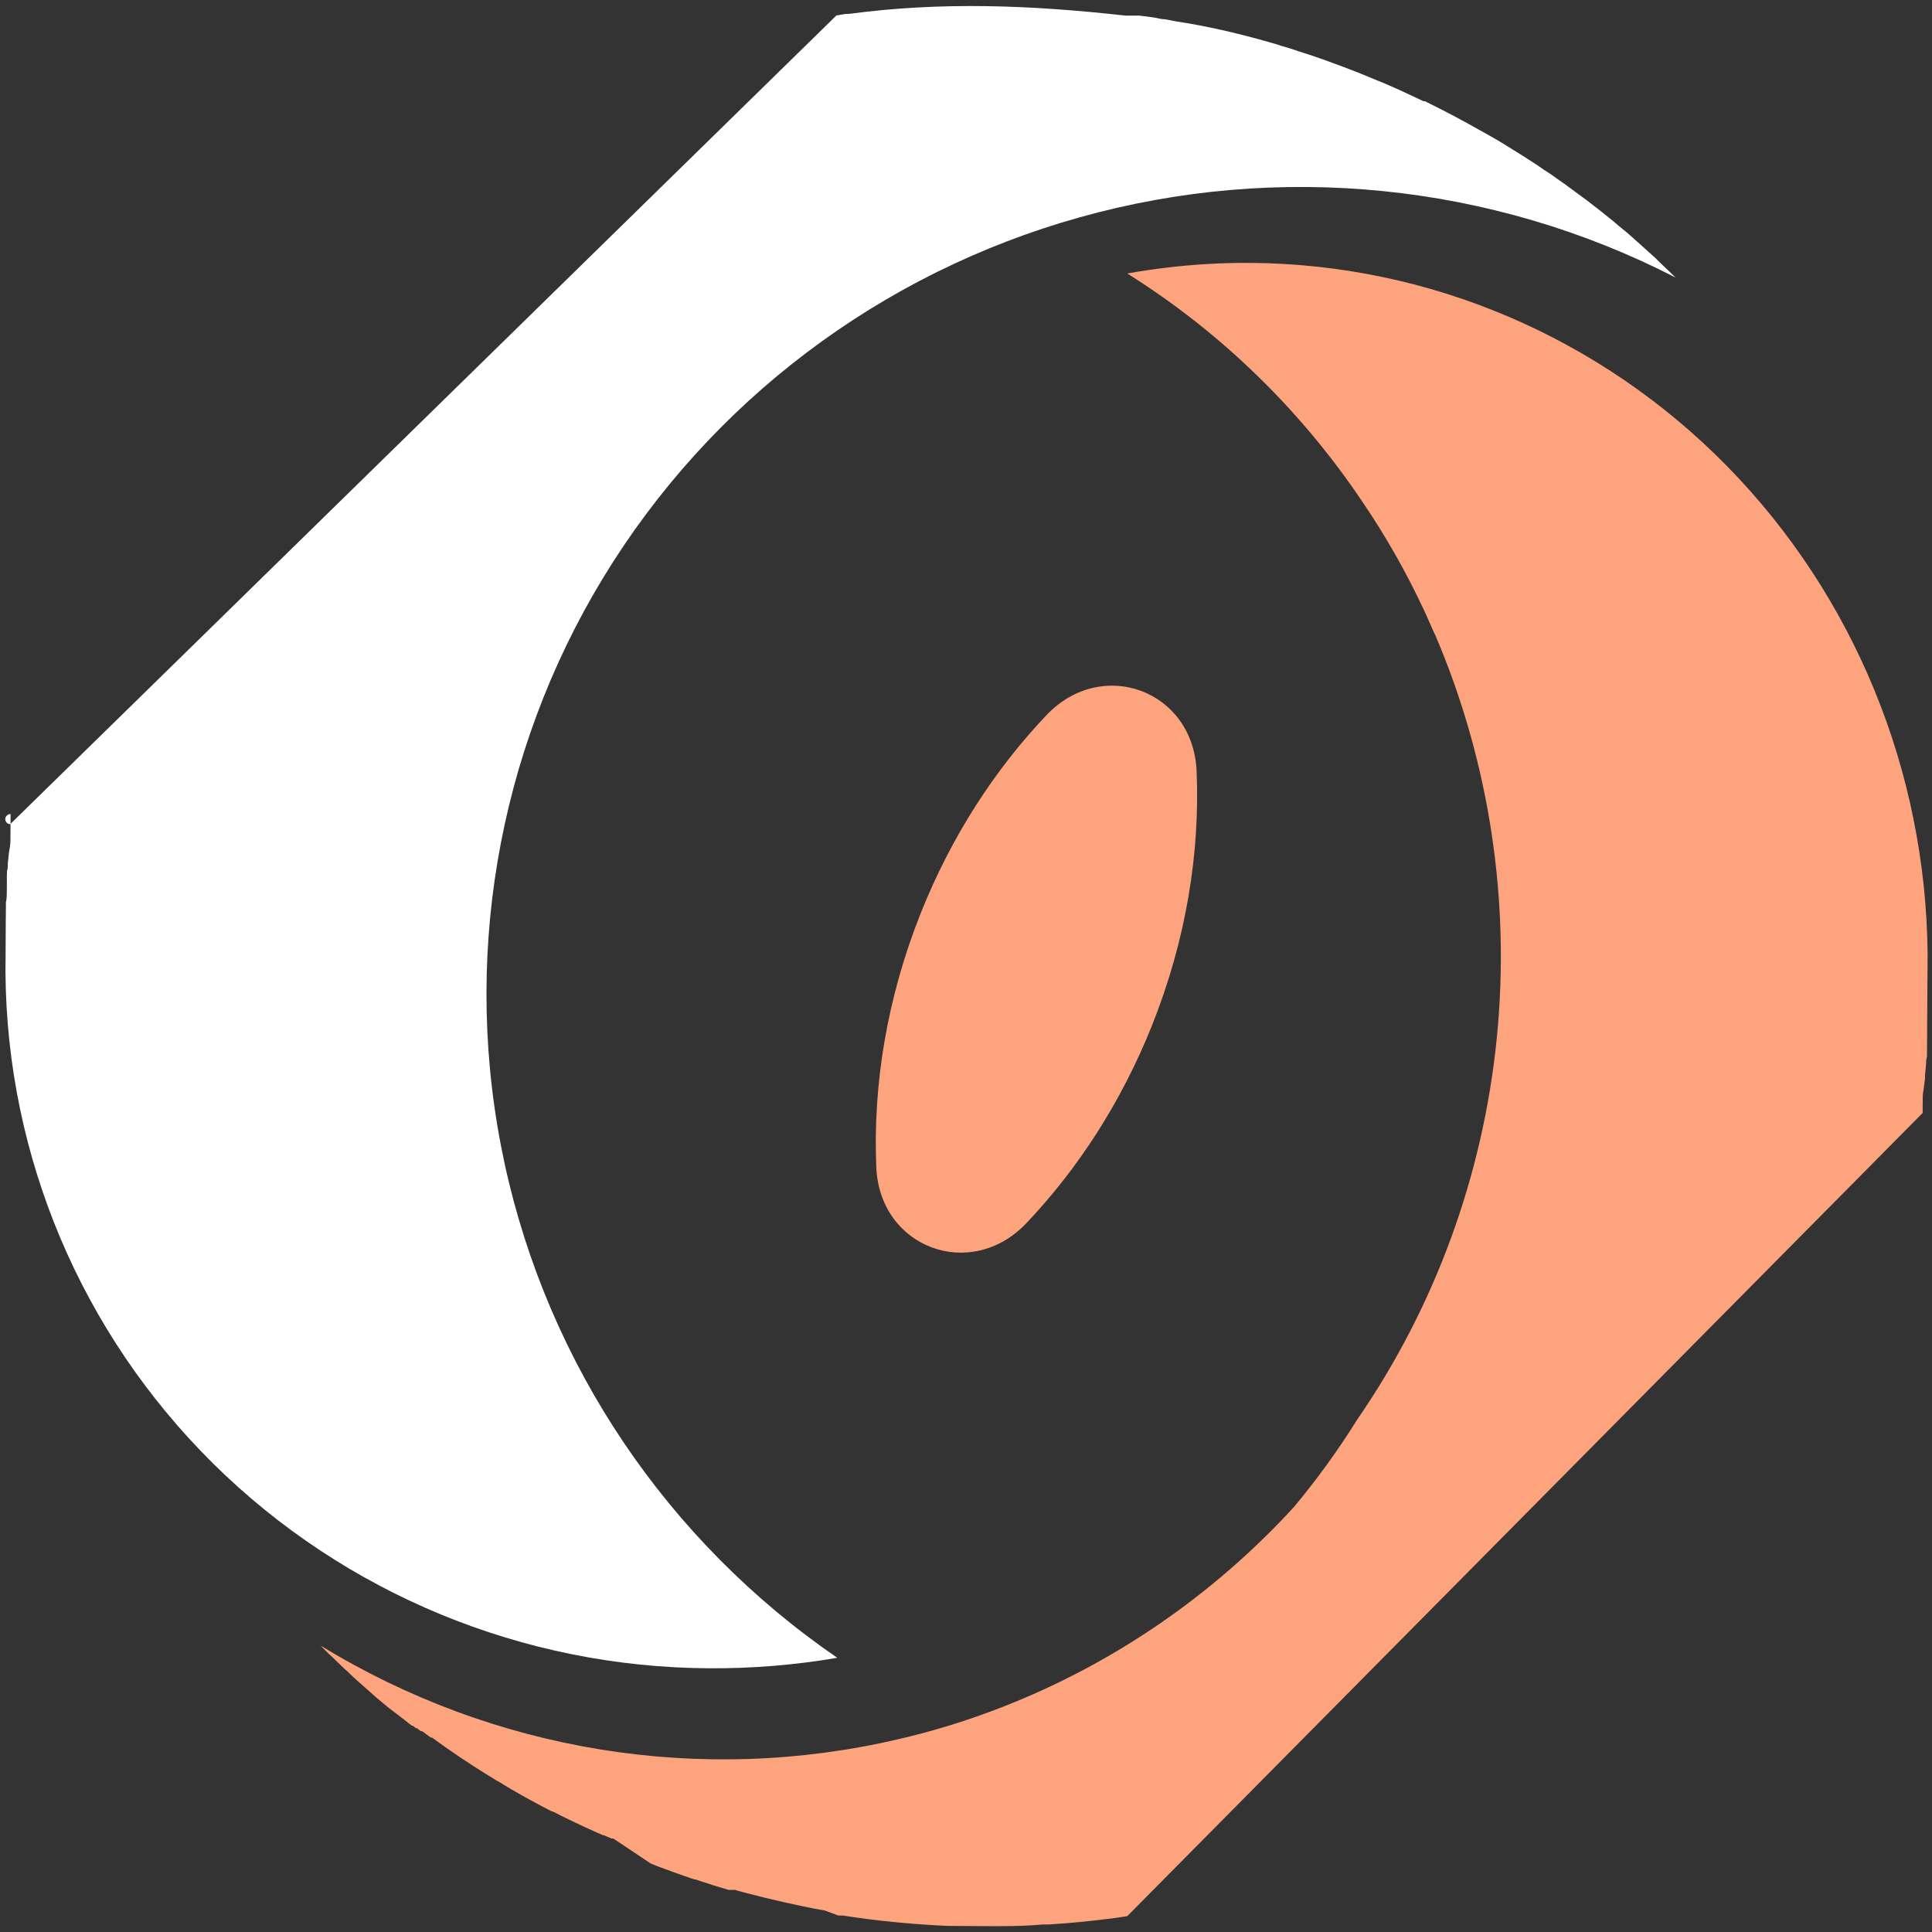
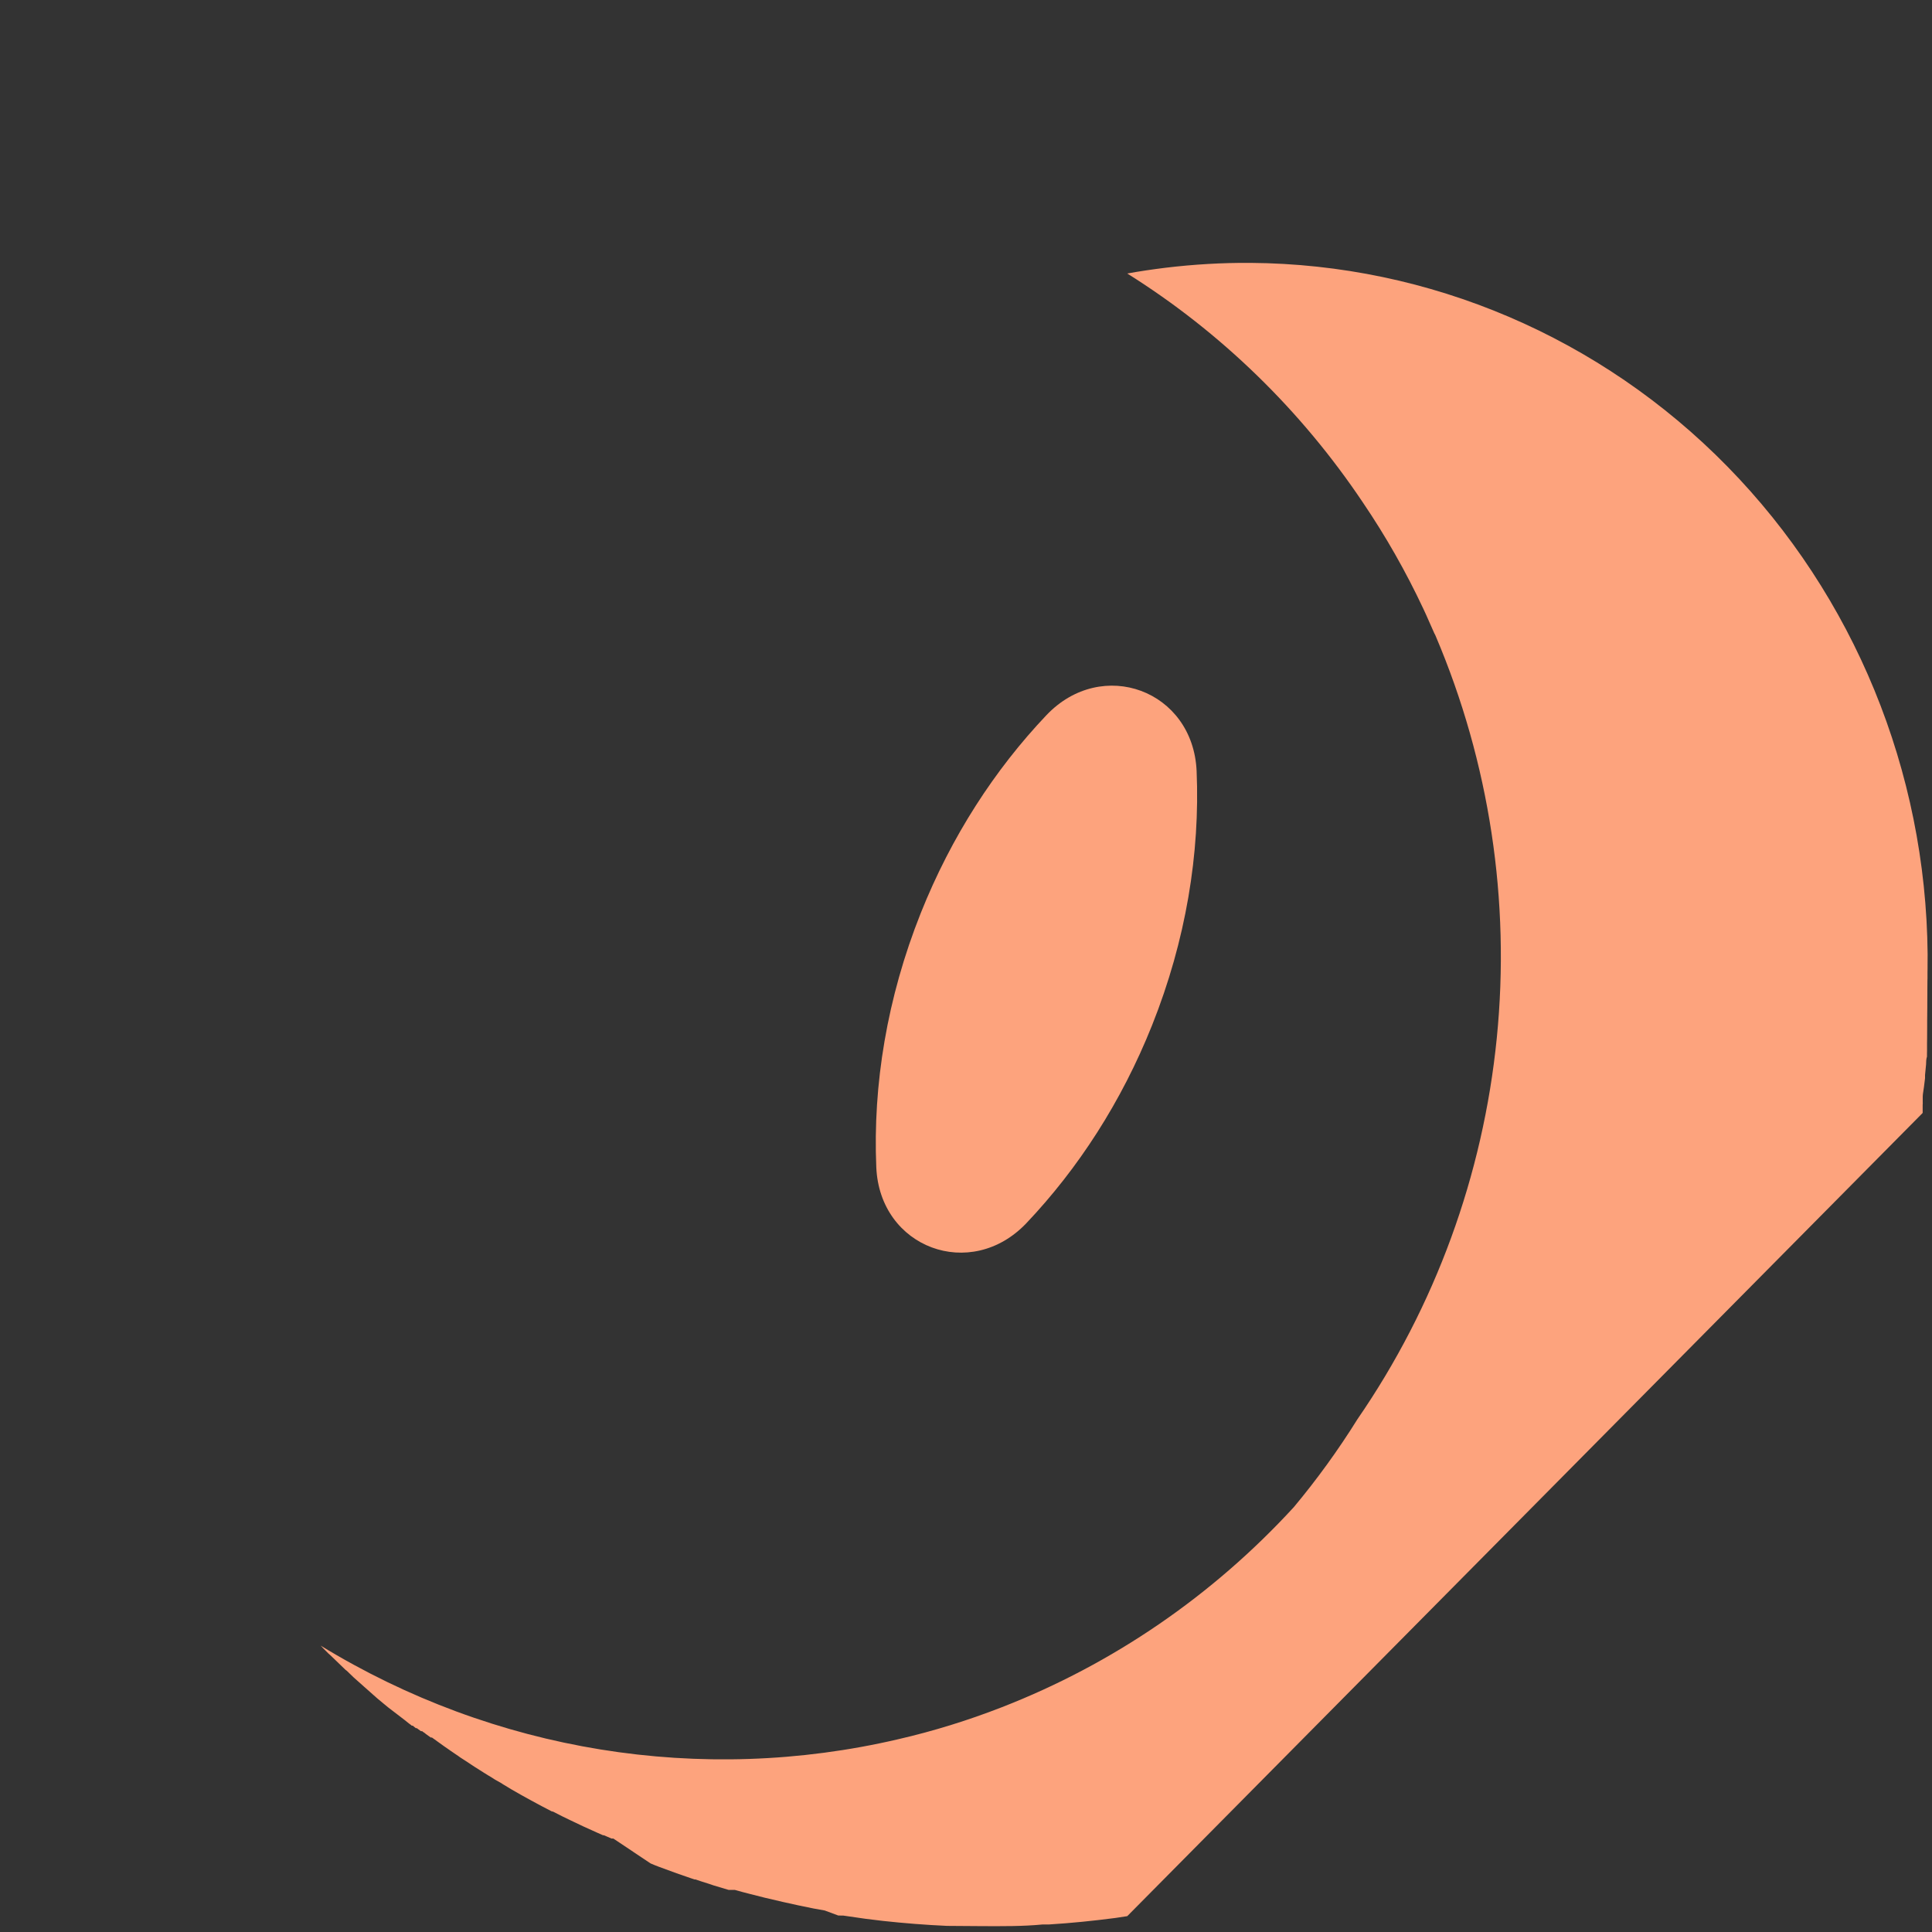
<svg xmlns="http://www.w3.org/2000/svg" width="30" height="30" viewBox="0 0 30 30" fill="none">
  <rect x="0" y="0" width="30" height="30" fill="#333333" stroke="none" />
-   <path d="M29.855 17.279L29.855 17.248C29.855 17.221 29.855 17.195 29.855 17.171L29.855 17.156C29.857 17.14 29.857 17.124 29.856 17.108L29.856 17.069L29.856 17.05L29.856 17.026C29.857 16.979 29.87 16.929 29.875 16.879L29.892 16.742L29.892 16.692L29.908 16.528C29.909 16.489 29.909 16.446 29.922 16.407L29.922 16.362C29.922 16.346 29.922 16.328 29.923 16.312C29.923 16.296 29.923 16.278 29.923 16.262C29.924 16.253 29.924 16.244 29.923 16.235C29.923 16.235 29.923 16.209 29.923 16.196L29.924 16.125C29.924 16.069 29.924 16.011 29.925 15.943C29.925 15.914 29.925 15.885 29.925 15.856C29.926 15.827 29.926 15.798 29.926 15.766C29.925 15.759 29.925 15.752 29.926 15.745C29.926 15.711 29.927 15.676 29.927 15.642C29.928 15.628 29.928 15.614 29.927 15.6C29.927 15.539 29.928 15.481 29.928 15.423L29.928 15.373C29.929 15.326 29.929 15.278 29.929 15.228L29.93 15.188L29.93 15.138C29.931 15.123 29.931 15.108 29.93 15.094L29.931 15.033C29.932 15.018 29.932 15.003 29.931 14.988L29.932 14.817C29.907 11.973 28.791 9.253 26.824 7.245C24.857 5.237 22.196 4.101 19.417 4.082C18.976 4.079 18.534 4.105 18.095 4.158C17.896 4.183 17.7 4.211 17.504 4.247C18.956 5.157 20.205 6.371 21.167 7.809C21.52 8.33 21.832 8.879 22.1 9.45C22.161 9.577 22.217 9.715 22.273 9.836C22.281 9.849 22.288 9.862 22.293 9.876C23.128 11.839 23.455 13.989 23.242 16.119C23.029 18.25 22.284 20.288 21.078 22.038C20.781 22.515 20.451 22.97 20.092 23.401C18.83 24.777 17.277 25.841 15.553 26.511C15.029 26.715 14.493 26.881 13.946 27.007C10.885 27.721 7.674 27.201 4.979 25.553L5.03 25.606L5.099 25.675L5.123 25.696L5.187 25.757L5.256 25.824L5.333 25.898L5.366 25.93L5.384 25.943L5.494 26.049L5.62 26.161L5.658 26.195L5.743 26.27L5.799 26.32L5.83 26.347L5.853 26.368L5.953 26.451L6.027 26.512L6.284 26.709L6.35 26.762L6.379 26.783L6.394 26.796L6.409 26.796L6.456 26.834L6.471 26.834L6.535 26.881L6.556 26.882C6.567 26.892 6.579 26.901 6.592 26.908L6.615 26.927L6.689 26.98L6.707 26.98L6.892 27.113L6.977 27.172L6.995 27.185L7.12 27.27L7.146 27.289L7.236 27.347L7.369 27.435L7.508 27.523L7.582 27.569L7.618 27.59L7.659 27.616L7.685 27.633L7.788 27.691L7.811 27.707L7.847 27.728L7.939 27.784C8.145 27.904 8.358 28.019 8.571 28.129L8.584 28.129L8.725 28.201L8.851 28.262C9 28.334 9.136 28.398 9.267 28.455L9.362 28.497L9.378 28.498L9.434 28.522L9.496 28.549L9.524 28.549L10.102 28.935L10.166 28.962L10.233 28.988C10.41 29.055 10.598 29.122 10.783 29.184L10.799 29.184L10.904 29.219L11.015 29.254L11.079 29.276L11.313 29.346L11.344 29.346L11.393 29.346L11.409 29.346C11.56 29.39 11.72 29.427 11.877 29.468L12.155 29.533C12.314 29.568 12.471 29.604 12.628 29.634L12.806 29.666L13.017 29.744L13.094 29.745L13.197 29.761C13.369 29.787 13.54 29.809 13.712 29.828C14.042 29.864 14.371 29.89 14.704 29.905C14.887 29.906 15.072 29.907 15.258 29.909C15.567 29.91 15.879 29.913 16.191 29.883L16.289 29.883C16.632 29.862 16.975 29.827 17.32 29.782L17.504 29.754L29.852 17.285L29.855 17.279Z" fill="#FDA37D" />
-   <path d="M0.165 12.641L0.164 12.665C0.163 12.687 0.163 12.708 0.164 12.729L0.164 12.753C0.164 12.779 0.164 12.809 0.163 12.835L0.163 12.872C0.163 12.872 0.163 12.891 0.163 12.899L0.162 12.994L0.162 13.058C0.162 13.122 0.148 13.18 0.139 13.239L0.122 13.4C0.122 13.445 0.122 13.488 0.108 13.53L0.108 13.57C0.105 13.599 0.105 13.629 0.107 13.658L0.107 13.703L0.106 13.817L0.106 13.833C0.106 13.889 0.106 13.947 0.092 14.013C0.091 14.074 0.091 14.133 0.091 14.188L0.09 14.252C0.09 14.3 0.09 14.35 0.089 14.398C0.089 14.446 0.088 14.528 0.088 14.589L0.087 14.823C0.086 14.86 0.086 14.9 0.086 14.94C0.086 14.979 0.085 15.022 0.085 15.062L0.085 15.099C0.106 17.963 1.265 20.703 3.31 22.726C5.356 24.749 8.124 25.891 11.013 25.905C11.679 25.909 12.345 25.855 13.001 25.742C10.358 23.928 8.512 21.185 7.836 18.07C7.161 14.955 7.708 11.702 9.365 8.973C11.023 6.243 13.667 4.242 16.76 3.376C19.853 2.509 23.163 2.843 26.017 4.309C26.009 4.299 25.999 4.29 25.988 4.282L25.959 4.253C25.935 4.228 25.91 4.204 25.884 4.181L25.748 4.05C25.719 4.019 25.688 3.989 25.655 3.962L25.487 3.81L25.375 3.711L25.352 3.689L25.245 3.596L25.221 3.577L25.133 3.505L25.048 3.432L24.981 3.379C24.899 3.312 24.816 3.245 24.731 3.181L24.675 3.138L24.613 3.09L24.579 3.066L24.558 3.05L24.456 2.975L24.424 2.951L24.371 2.913L24.296 2.857L24.267 2.838L24.078 2.704L23.992 2.648L23.971 2.635L23.902 2.586L23.827 2.536L23.71 2.461L23.592 2.385L23.61 2.397L23.323 2.219L23.243 2.171L23.083 2.08L22.957 2.01C22.73 1.881 22.503 1.76 22.277 1.647L22.127 1.572L22.103 1.572L21.962 1.505C21.82 1.437 21.673 1.37 21.529 1.308L21.419 1.262L21.385 1.249L21.243 1.19C21.125 1.141 20.997 1.09 20.866 1.041L20.741 0.995C20.548 0.922 20.356 0.857 20.169 0.798L20.057 0.76L19.886 0.709L19.837 0.692L19.637 0.635L19.53 0.605C19.11 0.491 18.685 0.396 18.262 0.332L18.089 0.299C18.022 0.299 17.965 0.277 17.912 0.271L17.689 0.242L17.473 0.242C15.995 0.077 14.611 0.025 13.188 0.215L13.172 0.215C13.116 0.215 13.06 0.228 13.006 0.238L12.99 0.238L0.158 12.798C0.137 12.797 0.118 12.788 0.103 12.773C0.089 12.758 0.082 12.737 0.082 12.716C0.083 12.696 0.092 12.676 0.108 12.662C0.123 12.648 0.144 12.64 0.165 12.641Z" fill="white" />
+   <path d="M29.855 17.279L29.855 17.248C29.855 17.221 29.855 17.195 29.855 17.171L29.855 17.156C29.857 17.14 29.857 17.124 29.856 17.108L29.856 17.069L29.856 17.05L29.856 17.026C29.857 16.979 29.87 16.929 29.875 16.879L29.892 16.742L29.892 16.692L29.908 16.528C29.909 16.489 29.909 16.446 29.922 16.407L29.922 16.362C29.922 16.346 29.922 16.328 29.923 16.312C29.923 16.296 29.923 16.278 29.923 16.262C29.924 16.253 29.924 16.244 29.923 16.235C29.923 16.235 29.923 16.209 29.923 16.196L29.924 16.125C29.924 16.069 29.924 16.011 29.925 15.943C29.925 15.914 29.925 15.885 29.925 15.856C29.926 15.827 29.926 15.798 29.926 15.766C29.925 15.759 29.925 15.752 29.926 15.745C29.926 15.711 29.927 15.676 29.927 15.642C29.928 15.628 29.928 15.614 29.927 15.6C29.927 15.539 29.928 15.481 29.928 15.423L29.928 15.373C29.929 15.326 29.929 15.278 29.929 15.228L29.93 15.188L29.93 15.138C29.931 15.123 29.931 15.108 29.93 15.094L29.931 15.033C29.932 15.018 29.932 15.003 29.931 14.988L29.932 14.817C29.907 11.973 28.791 9.253 26.824 7.245C24.857 5.237 22.196 4.101 19.417 4.082C18.976 4.079 18.534 4.105 18.095 4.158C17.896 4.183 17.7 4.211 17.504 4.247C18.956 5.157 20.205 6.371 21.167 7.809C21.52 8.33 21.832 8.879 22.1 9.45C22.161 9.577 22.217 9.715 22.273 9.836C22.281 9.849 22.288 9.862 22.293 9.876C23.128 11.839 23.455 13.989 23.242 16.119C23.029 18.25 22.284 20.288 21.078 22.038C20.781 22.515 20.451 22.97 20.092 23.401C18.83 24.777 17.277 25.841 15.553 26.511C15.029 26.715 14.493 26.881 13.946 27.007C10.885 27.721 7.674 27.201 4.979 25.553L5.03 25.606L5.099 25.675L5.123 25.696L5.187 25.757L5.256 25.824L5.333 25.898L5.366 25.93L5.384 25.943L5.494 26.049L5.62 26.161L5.658 26.195L5.743 26.27L5.799 26.32L5.83 26.347L5.853 26.368L5.953 26.451L6.027 26.512L6.284 26.709L6.35 26.762L6.379 26.783L6.394 26.796L6.409 26.796L6.456 26.834L6.471 26.834L6.535 26.881L6.556 26.882C6.567 26.892 6.579 26.901 6.592 26.908L6.615 26.927L6.689 26.98L6.707 26.98L6.892 27.113L6.977 27.172L6.995 27.185L7.12 27.27L7.146 27.289L7.236 27.347L7.369 27.435L7.508 27.523L7.582 27.569L7.618 27.59L7.659 27.616L7.685 27.633L7.788 27.691L7.811 27.707L7.847 27.728L7.939 27.784C8.145 27.904 8.358 28.019 8.571 28.129L8.584 28.129L8.725 28.201L8.851 28.262C9 28.334 9.136 28.398 9.267 28.455L9.362 28.497L9.378 28.498L9.434 28.522L9.496 28.549L9.524 28.549L10.102 28.935L10.166 28.962L10.233 28.988C10.41 29.055 10.598 29.122 10.783 29.184L10.799 29.184L10.904 29.219L11.015 29.254L11.079 29.276L11.313 29.346L11.344 29.346L11.393 29.346L11.409 29.346C11.56 29.39 11.72 29.427 11.877 29.468L12.155 29.533C12.314 29.568 12.471 29.604 12.628 29.634L12.806 29.666L13.017 29.744L13.094 29.745C13.369 29.787 13.54 29.809 13.712 29.828C14.042 29.864 14.371 29.89 14.704 29.905C14.887 29.906 15.072 29.907 15.258 29.909C15.567 29.91 15.879 29.913 16.191 29.883L16.289 29.883C16.632 29.862 16.975 29.827 17.32 29.782L17.504 29.754L29.852 17.285L29.855 17.279Z" fill="#FDA37D" />
  <path fill-rule="evenodd" clip-rule="evenodd" d="M16.248 11.106C17.113 10.195 18.527 10.72 18.581 11.974C18.635 13.25 18.416 14.601 17.889 15.921C17.414 17.111 16.74 18.147 15.939 18.992C15.075 19.903 13.66 19.378 13.607 18.124C13.553 16.848 13.772 15.497 14.298 14.177C14.773 12.987 15.447 11.95 16.248 11.106Z" fill="#FDA37D" />
</svg>